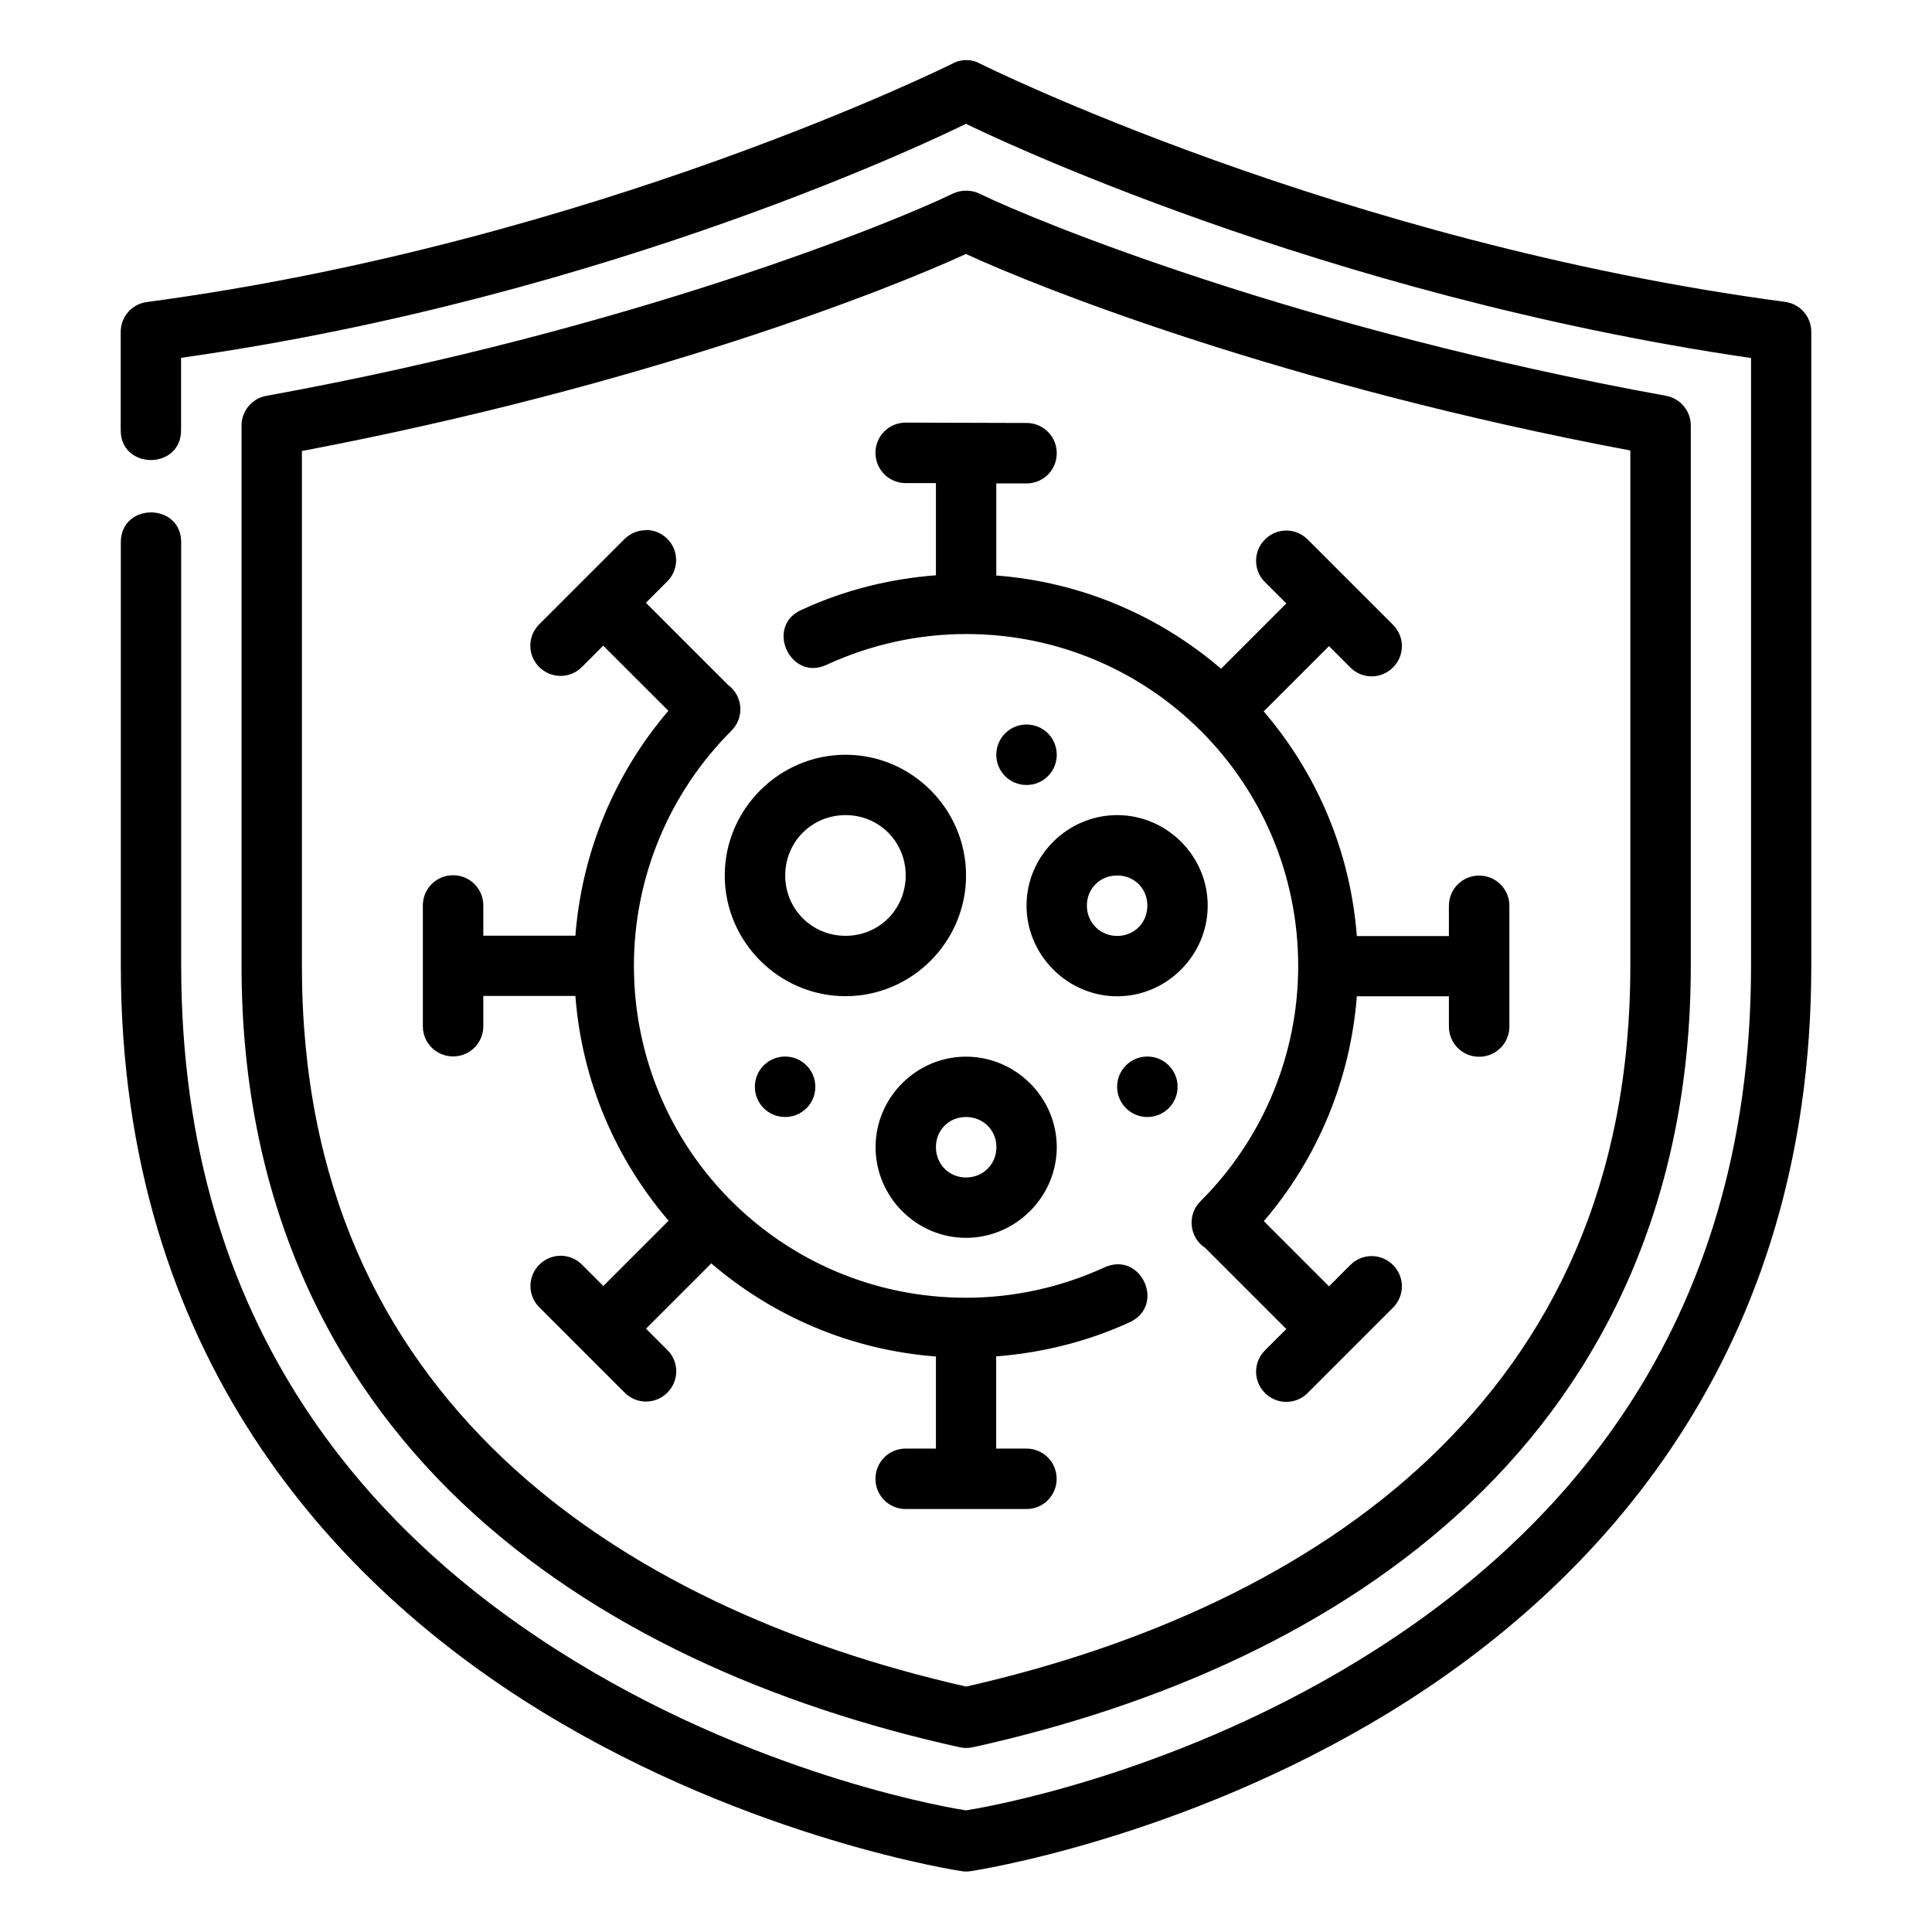
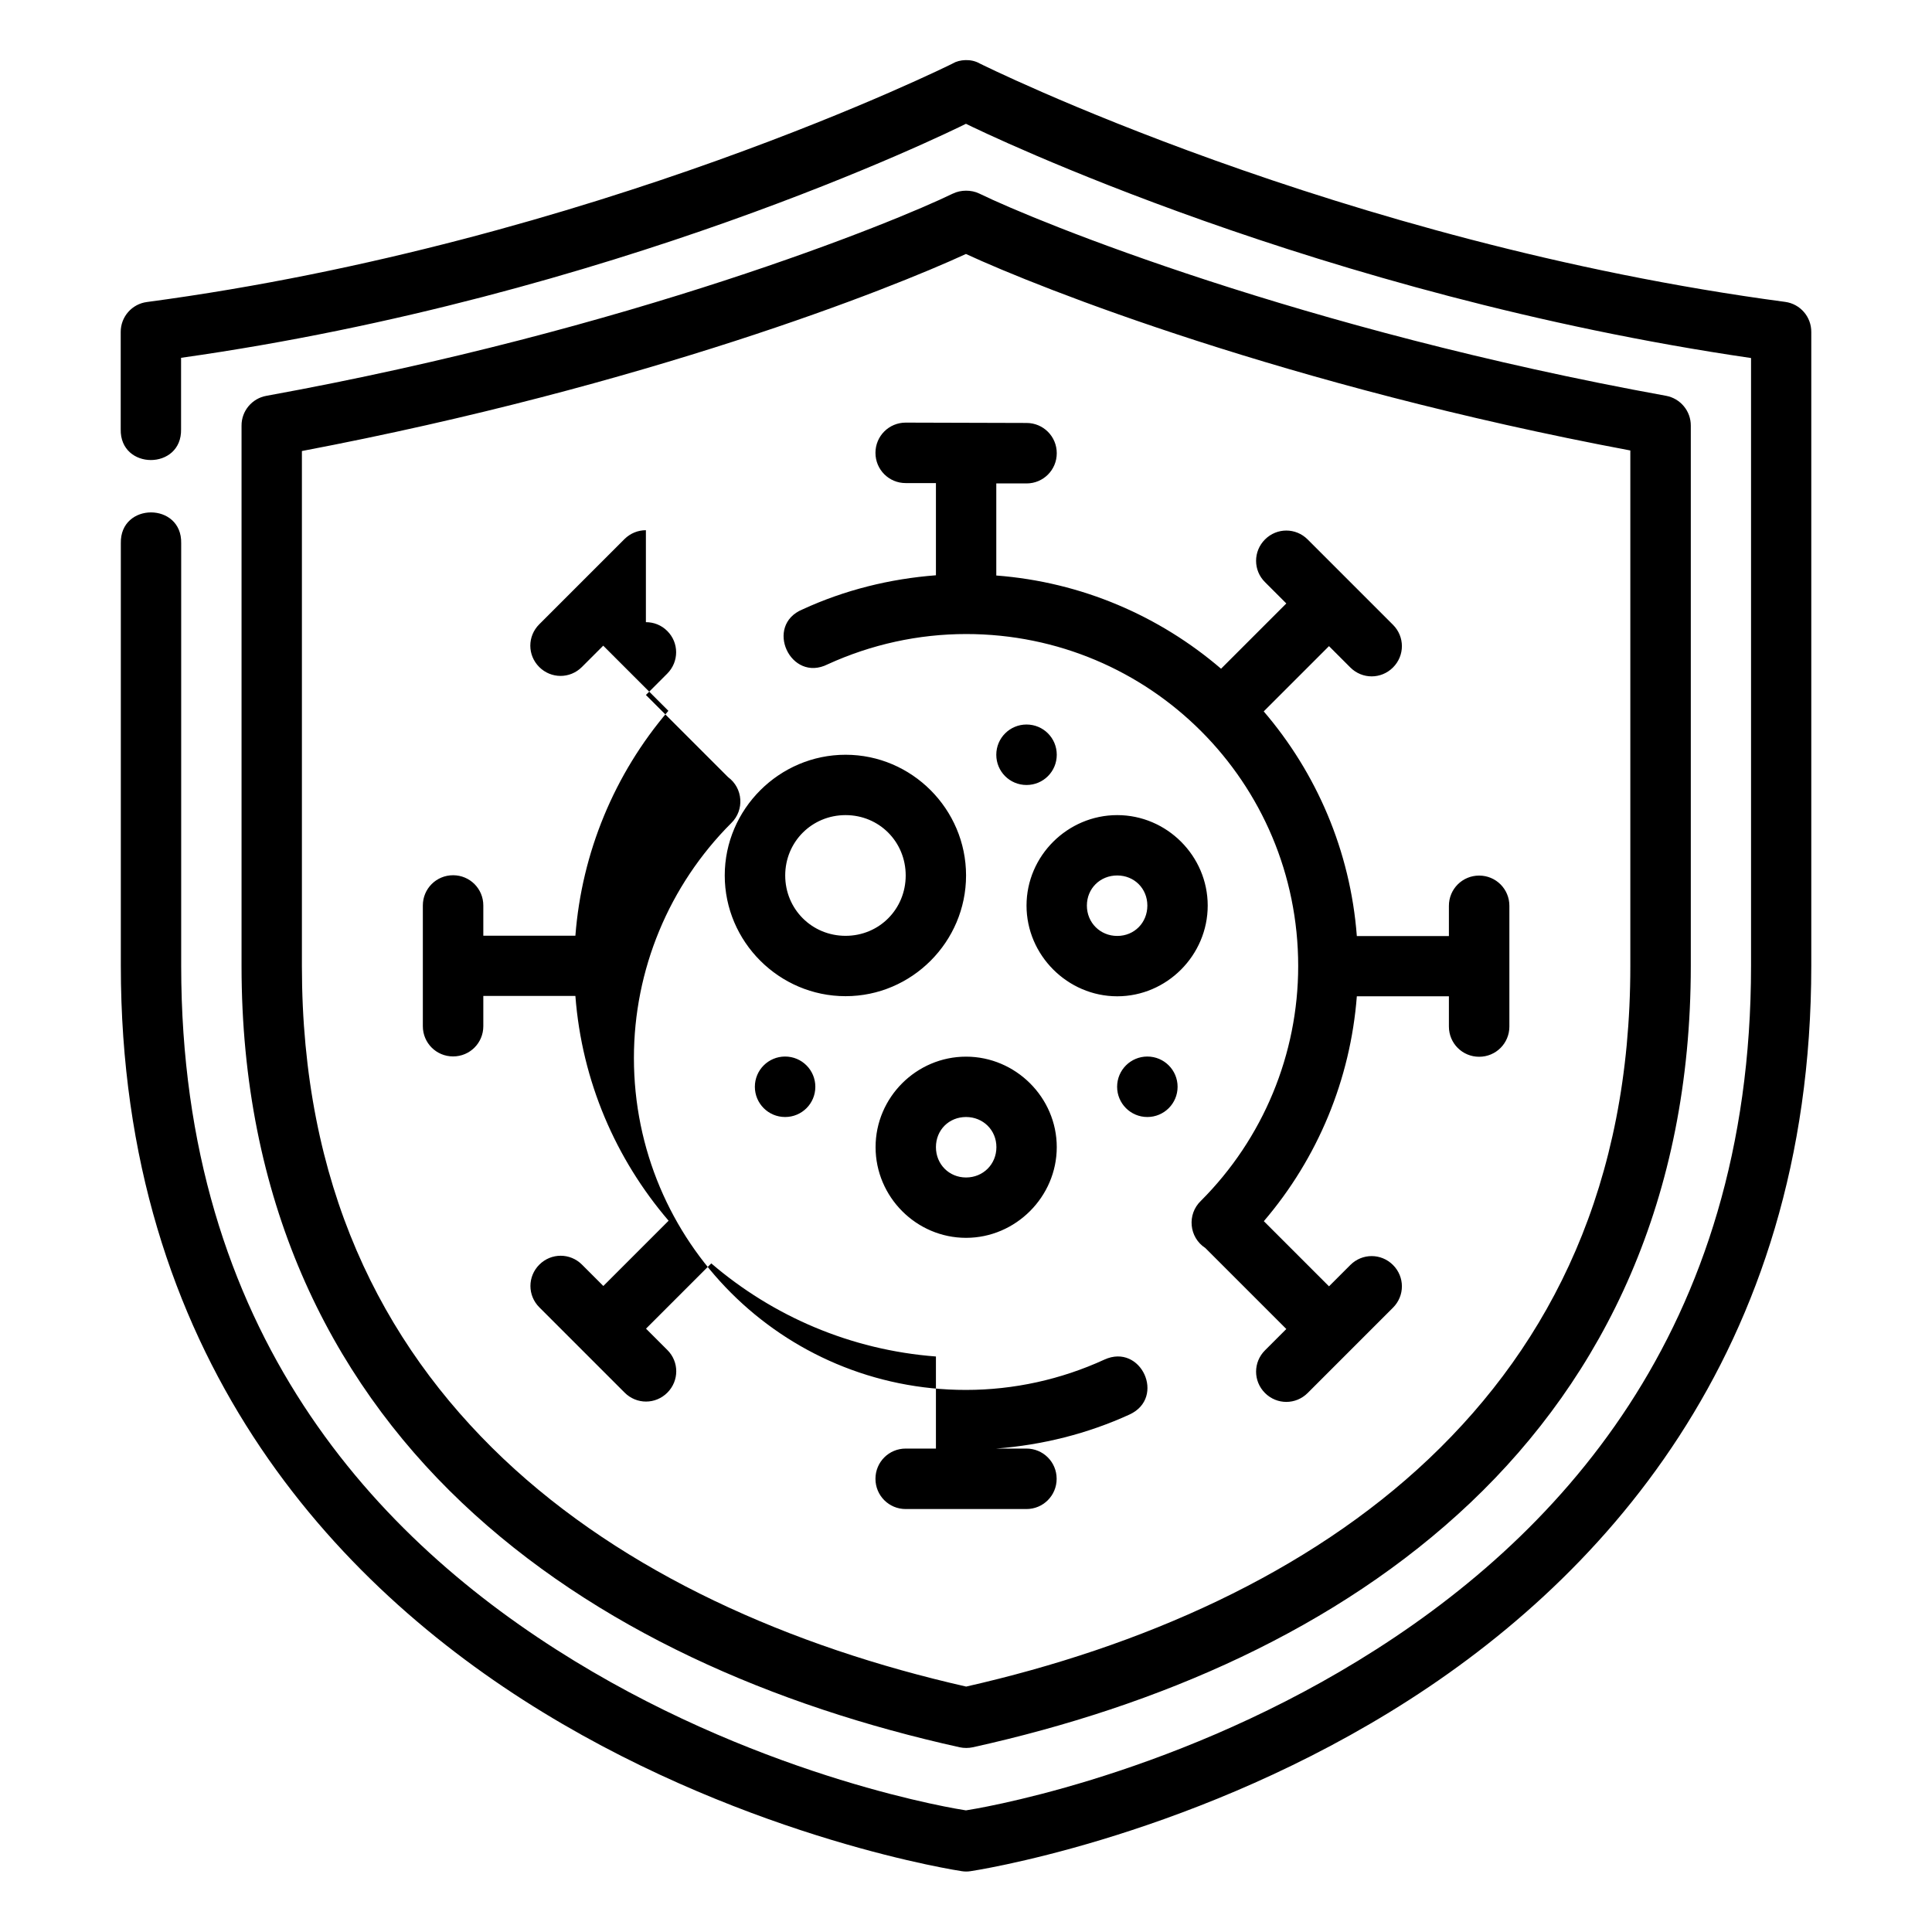
<svg xmlns="http://www.w3.org/2000/svg" id="svg4431" height="512" viewBox="0 0 16.933 16.933" width="512">
  <g id="layer1" transform="translate(0 -280.067)">
-     <path id="path7769" d="m8.349 280.624s-3.142 1.567-7.061 2.09c-.132.017-.231.13-.23.264v.851c-.008.36.537.36.529 0v-.626c3.78-.534 6.708-1.966 6.879-2.051.168.083 3.099 1.5 6.881 2.053v5.326c0 3.212-1.71 5.032-3.445 6.092-1.705 1.042-3.378 1.302-3.436 1.311-.061-.009-1.729-.269-3.433-1.311-1.735-1.06-3.445-2.88-3.445-6.092v-3.703c.008-.36-.537-.36-.529 0v3.703c0 3.403 1.862 5.421 3.699 6.543 1.837 1.122 3.672 1.393 3.672 1.393.025.004.051.004.076 0 0 0 1.835-.27 3.672-1.393 1.837-1.122 3.697-3.141 3.697-6.543v-5.554c.001-.133-.097-.246-.228-.264-3.918-.522-7.061-2.09-7.061-2.09-.075-.043-.176-.035-.236 0zm.004 1.139c-.517.252-2.824 1.193-6.017 1.773-.127.022-.22.133-.219.262v4.736c0 2.039.76 3.592 1.93 4.702 1.17 1.11 2.736 1.784 4.364 2.145.038.008.077.008.115 0 1.628-.36 3.193-1.035 4.363-2.145 1.17-1.11 1.93-2.663 1.93-4.702v-4.736c.001-.128-.091-.239-.217-.262-3.194-.58-5.503-1.521-6.02-1.773-.07-.034-.163-.032-.228 0zm5.936 2.252v4.519c0 1.909-.688 3.296-1.764 4.317-1.062 1.007-2.518 1.649-4.057 1.998-1.539-.349-2.994-.991-4.057-1.998-1.076-1.021-1.765-2.407-1.765-4.317v-4.514c3.025-.575 5.154-1.42 5.82-1.727.648.3 2.807 1.155 5.822 1.722zm-6.351-.244c-.147 0-.265.118-.265.265s.118.265.265.265h.265v.808c-.404.031-.8.129-1.169.299-.339.14-.106.646.221.481.381-.174.794-.265 1.213-.265 1.611 0 2.91 1.3 2.91 2.91 0 .772-.307 1.512-.853 2.058-.123.118-.104.32.039.413l.71.71-.187.187c-.104.104-.104.27 0 .374.104.104.27.104.374 0l.748-.748c.104-.104.104-.27 0-.374-.104-.104-.27-.104-.374 0l-.187.187-.571-.571c.474-.554.759-1.244.815-1.971h.807v.265c-0.0.147.118.265.265.265.147-0.0.265-.118.265-.265v-1.058c-0-.147-.118-.265-.265-.265-.147 0-.265.118-.265.265v.265h-.807c-.057-.749-.355-1.431-.816-1.969l.572-.572.187.187c.104.104.27.104.374 0 .104-.104.104-.27 0-.374l-.748-.748c-.104-.104-.27-.104-.374 0-.104.104-.104.271 0 .374l.187.187-.572.572c-.539-.462-1.221-.76-1.97-.817v-.807h.265c.147 0 .265-.118.265-.265s-.118-.265-.265-.265zm-2.277.943c-.068 0-.135.026-.187.077l-.748.748c-.104.104-.104.27 0 .374.104.104.27.104.374 0l.187-.187.571.571c-.474.554-.759 1.244-.815 1.971h-.807v-.265c0-.147-.118-.265-.265-.265-.147 0-.265.118-.265.265v1.058c0 .147.118.265.265.265.147 0 .265-.118.265-.265v-.265h.807c.057.749.355 1.431.817 1.97l-.572.572-.187-.187c-.104-.104-.27-.104-.374 0-.104.104-.104.27 0 .374l.748.748c.104.104.27.104.374 0 .104-.104.104-.271 0-.374l-.187-.187.572-.572c.539.462 1.22.759 1.969.816v.807h-.265c-.147 0-.265.118-.265.265s.118.265.265.265h1.058c.147 0 .265-.118.265-.265s-.118-.265-.265-.265h-.265v-.808c.404-.031.801-.13 1.17-.299.319-.148.1-.627-.221-.481-.381.175-.795.266-1.214.266-1.611 0-2.91-1.3-2.91-2.91 0-.772.307-1.512.853-2.058.117-.114.104-.306-.028-.403l-.72-.72.187-.187c.104-.104.104-.271 0-.374-.052-.052-.119-.077-.187-.077zm3.336 1.703c-.146 0-.265.118-.265.265s.118.265.265.265.265-.118.265-.265-.118-.265-.265-.265zm-1.586.265c-.581 0-1.059.477-1.059 1.058 0 .581.477 1.058 1.059 1.058.581 0 1.056-.477 1.056-1.058 0-.581-.475-1.058-1.056-1.058zm0 .529c.295 0 .527.234.527.529s-.232.529-.527.529c-.295 0-.529-.234-.529-.529s.234-.529.529-.529zm2.381 0c-.435 0-.795.357-.795.793 0 .435.36.795.795.795.435 0 .793-.36.793-.795 0-.435-.358-.793-.793-.793zm0 .529c.149 0 .264.114.264.264s-.114.266-.264.266c-.149 0-.266-.116-.266-.266s.116-.264.266-.264zm-2.911 1.587c-.146 0-.265.118-.265.265 0 .146.118.265.265.265s.265-.118.265-.265c0-.146-.118-.265-.265-.265zm3.175 0c-.146 0-.265.118-.265.265 0 .146.118.265.265.265.146 0 .265-.118.265-.265 0-.146-.118-.265-.265-.265zm-1.589.001c-.435 0-.793.357-.793.793s.357.795.793.795c.435 0 .795-.36.795-.795s-.36-.793-.795-.793zm0 .529c.149 0 .266.114.266.264s-.116.266-.266.266c-.149 0-.264-.116-.264-.266s.114-.264.264-.264z" font-variant-ligatures="normal" font-variant-position="normal" font-variant-caps="normal" font-variant-numeric="normal" font-variant-alternates="normal" font-feature-settings="normal" text-indent="0" text-align="start" text-decoration-line="none" text-decoration-style="solid" text-decoration-color="rgb(0,0,0)" text-transform="none" text-orientation="mixed" white-space="normal" shape-padding="0" isolation="auto" mix-blend-mode="normal" solid-color="rgb(0,0,0)" solid-opacity="1" vector-effect="none" />
+     <path id="path7769" d="m8.349 280.624s-3.142 1.567-7.061 2.09c-.132.017-.231.13-.23.264v.851c-.008.36.537.36.529 0v-.626c3.78-.534 6.708-1.966 6.879-2.051.168.083 3.099 1.5 6.881 2.053v5.326c0 3.212-1.71 5.032-3.445 6.092-1.705 1.042-3.378 1.302-3.436 1.311-.061-.009-1.729-.269-3.433-1.311-1.735-1.06-3.445-2.88-3.445-6.092v-3.703c.008-.36-.537-.36-.529 0v3.703c0 3.403 1.862 5.421 3.699 6.543 1.837 1.122 3.672 1.393 3.672 1.393.025.004.051.004.076 0 0 0 1.835-.27 3.672-1.393 1.837-1.122 3.697-3.141 3.697-6.543v-5.554c.001-.133-.097-.246-.228-.264-3.918-.522-7.061-2.09-7.061-2.09-.075-.043-.176-.035-.236 0zm.004 1.139c-.517.252-2.824 1.193-6.017 1.773-.127.022-.22.133-.219.262v4.736c0 2.039.76 3.592 1.93 4.702 1.17 1.11 2.736 1.784 4.364 2.145.038.008.077.008.115 0 1.628-.36 3.193-1.035 4.363-2.145 1.17-1.11 1.93-2.663 1.93-4.702v-4.736c.001-.128-.091-.239-.217-.262-3.194-.58-5.503-1.521-6.02-1.773-.07-.034-.163-.032-.228 0zm5.936 2.252v4.519c0 1.909-.688 3.296-1.764 4.317-1.062 1.007-2.518 1.649-4.057 1.998-1.539-.349-2.994-.991-4.057-1.998-1.076-1.021-1.765-2.407-1.765-4.317v-4.514c3.025-.575 5.154-1.42 5.82-1.727.648.3 2.807 1.155 5.822 1.722zm-6.351-.244c-.147 0-.265.118-.265.265s.118.265.265.265h.265v.808c-.404.031-.8.129-1.169.299-.339.14-.106.646.221.481.381-.174.794-.265 1.213-.265 1.611 0 2.91 1.3 2.91 2.91 0 .772-.307 1.512-.853 2.058-.123.118-.104.32.039.413l.71.71-.187.187c-.104.104-.104.27 0 .374.104.104.27.104.374 0l.748-.748c.104-.104.104-.27 0-.374-.104-.104-.27-.104-.374 0l-.187.187-.571-.571c.474-.554.759-1.244.815-1.971h.807v.265c-0.0.147.118.265.265.265.147-0.0.265-.118.265-.265v-1.058c-0-.147-.118-.265-.265-.265-.147 0-.265.118-.265.265v.265h-.807c-.057-.749-.355-1.431-.816-1.969l.572-.572.187.187c.104.104.27.104.374 0 .104-.104.104-.27 0-.374l-.748-.748c-.104-.104-.27-.104-.374 0-.104.104-.104.271 0 .374l.187.187-.572.572c-.539-.462-1.221-.76-1.97-.817v-.807h.265c.147 0 .265-.118.265-.265s-.118-.265-.265-.265zm-2.277.943c-.068 0-.135.026-.187.077l-.748.748c-.104.104-.104.27 0 .374.104.104.27.104.374 0l.187-.187.571.571c-.474.554-.759 1.244-.815 1.971h-.807v-.265c0-.147-.118-.265-.265-.265-.147 0-.265.118-.265.265v1.058c0 .147.118.265.265.265.147 0 .265-.118.265-.265v-.265h.807c.057.749.355 1.431.817 1.97l-.572.572-.187-.187c-.104-.104-.27-.104-.374 0-.104.104-.104.27 0 .374l.748.748c.104.104.27.104.374 0 .104-.104.104-.271 0-.374l-.187-.187.572-.572c.539.462 1.22.759 1.969.816v.807h-.265c-.147 0-.265.118-.265.265s.118.265.265.265h1.058c.147 0 .265-.118.265-.265s-.118-.265-.265-.265h-.265c.404-.031.801-.13 1.17-.299.319-.148.1-.627-.221-.481-.381.175-.795.266-1.214.266-1.611 0-2.91-1.3-2.91-2.91 0-.772.307-1.512.853-2.058.117-.114.104-.306-.028-.403l-.72-.72.187-.187c.104-.104.104-.271 0-.374-.052-.052-.119-.077-.187-.077zm3.336 1.703c-.146 0-.265.118-.265.265s.118.265.265.265.265-.118.265-.265-.118-.265-.265-.265zm-1.586.265c-.581 0-1.059.477-1.059 1.058 0 .581.477 1.058 1.059 1.058.581 0 1.056-.477 1.056-1.058 0-.581-.475-1.058-1.056-1.058zm0 .529c.295 0 .527.234.527.529s-.232.529-.527.529c-.295 0-.529-.234-.529-.529s.234-.529.529-.529zm2.381 0c-.435 0-.795.357-.795.793 0 .435.36.795.795.795.435 0 .793-.36.793-.795 0-.435-.358-.793-.793-.793zm0 .529c.149 0 .264.114.264.264s-.114.266-.264.266c-.149 0-.266-.116-.266-.266s.116-.264.266-.264zm-2.911 1.587c-.146 0-.265.118-.265.265 0 .146.118.265.265.265s.265-.118.265-.265c0-.146-.118-.265-.265-.265zm3.175 0c-.146 0-.265.118-.265.265 0 .146.118.265.265.265.146 0 .265-.118.265-.265 0-.146-.118-.265-.265-.265zm-1.589.001c-.435 0-.793.357-.793.793s.357.795.793.795c.435 0 .795-.36.795-.795s-.36-.793-.795-.793zm0 .529c.149 0 .266.114.266.264s-.116.266-.266.266c-.149 0-.264-.116-.264-.266s.114-.264.264-.264z" font-variant-ligatures="normal" font-variant-position="normal" font-variant-caps="normal" font-variant-numeric="normal" font-variant-alternates="normal" font-feature-settings="normal" text-indent="0" text-align="start" text-decoration-line="none" text-decoration-style="solid" text-decoration-color="rgb(0,0,0)" text-transform="none" text-orientation="mixed" white-space="normal" shape-padding="0" isolation="auto" mix-blend-mode="normal" solid-color="rgb(0,0,0)" solid-opacity="1" vector-effect="none" />
  </g>
</svg>